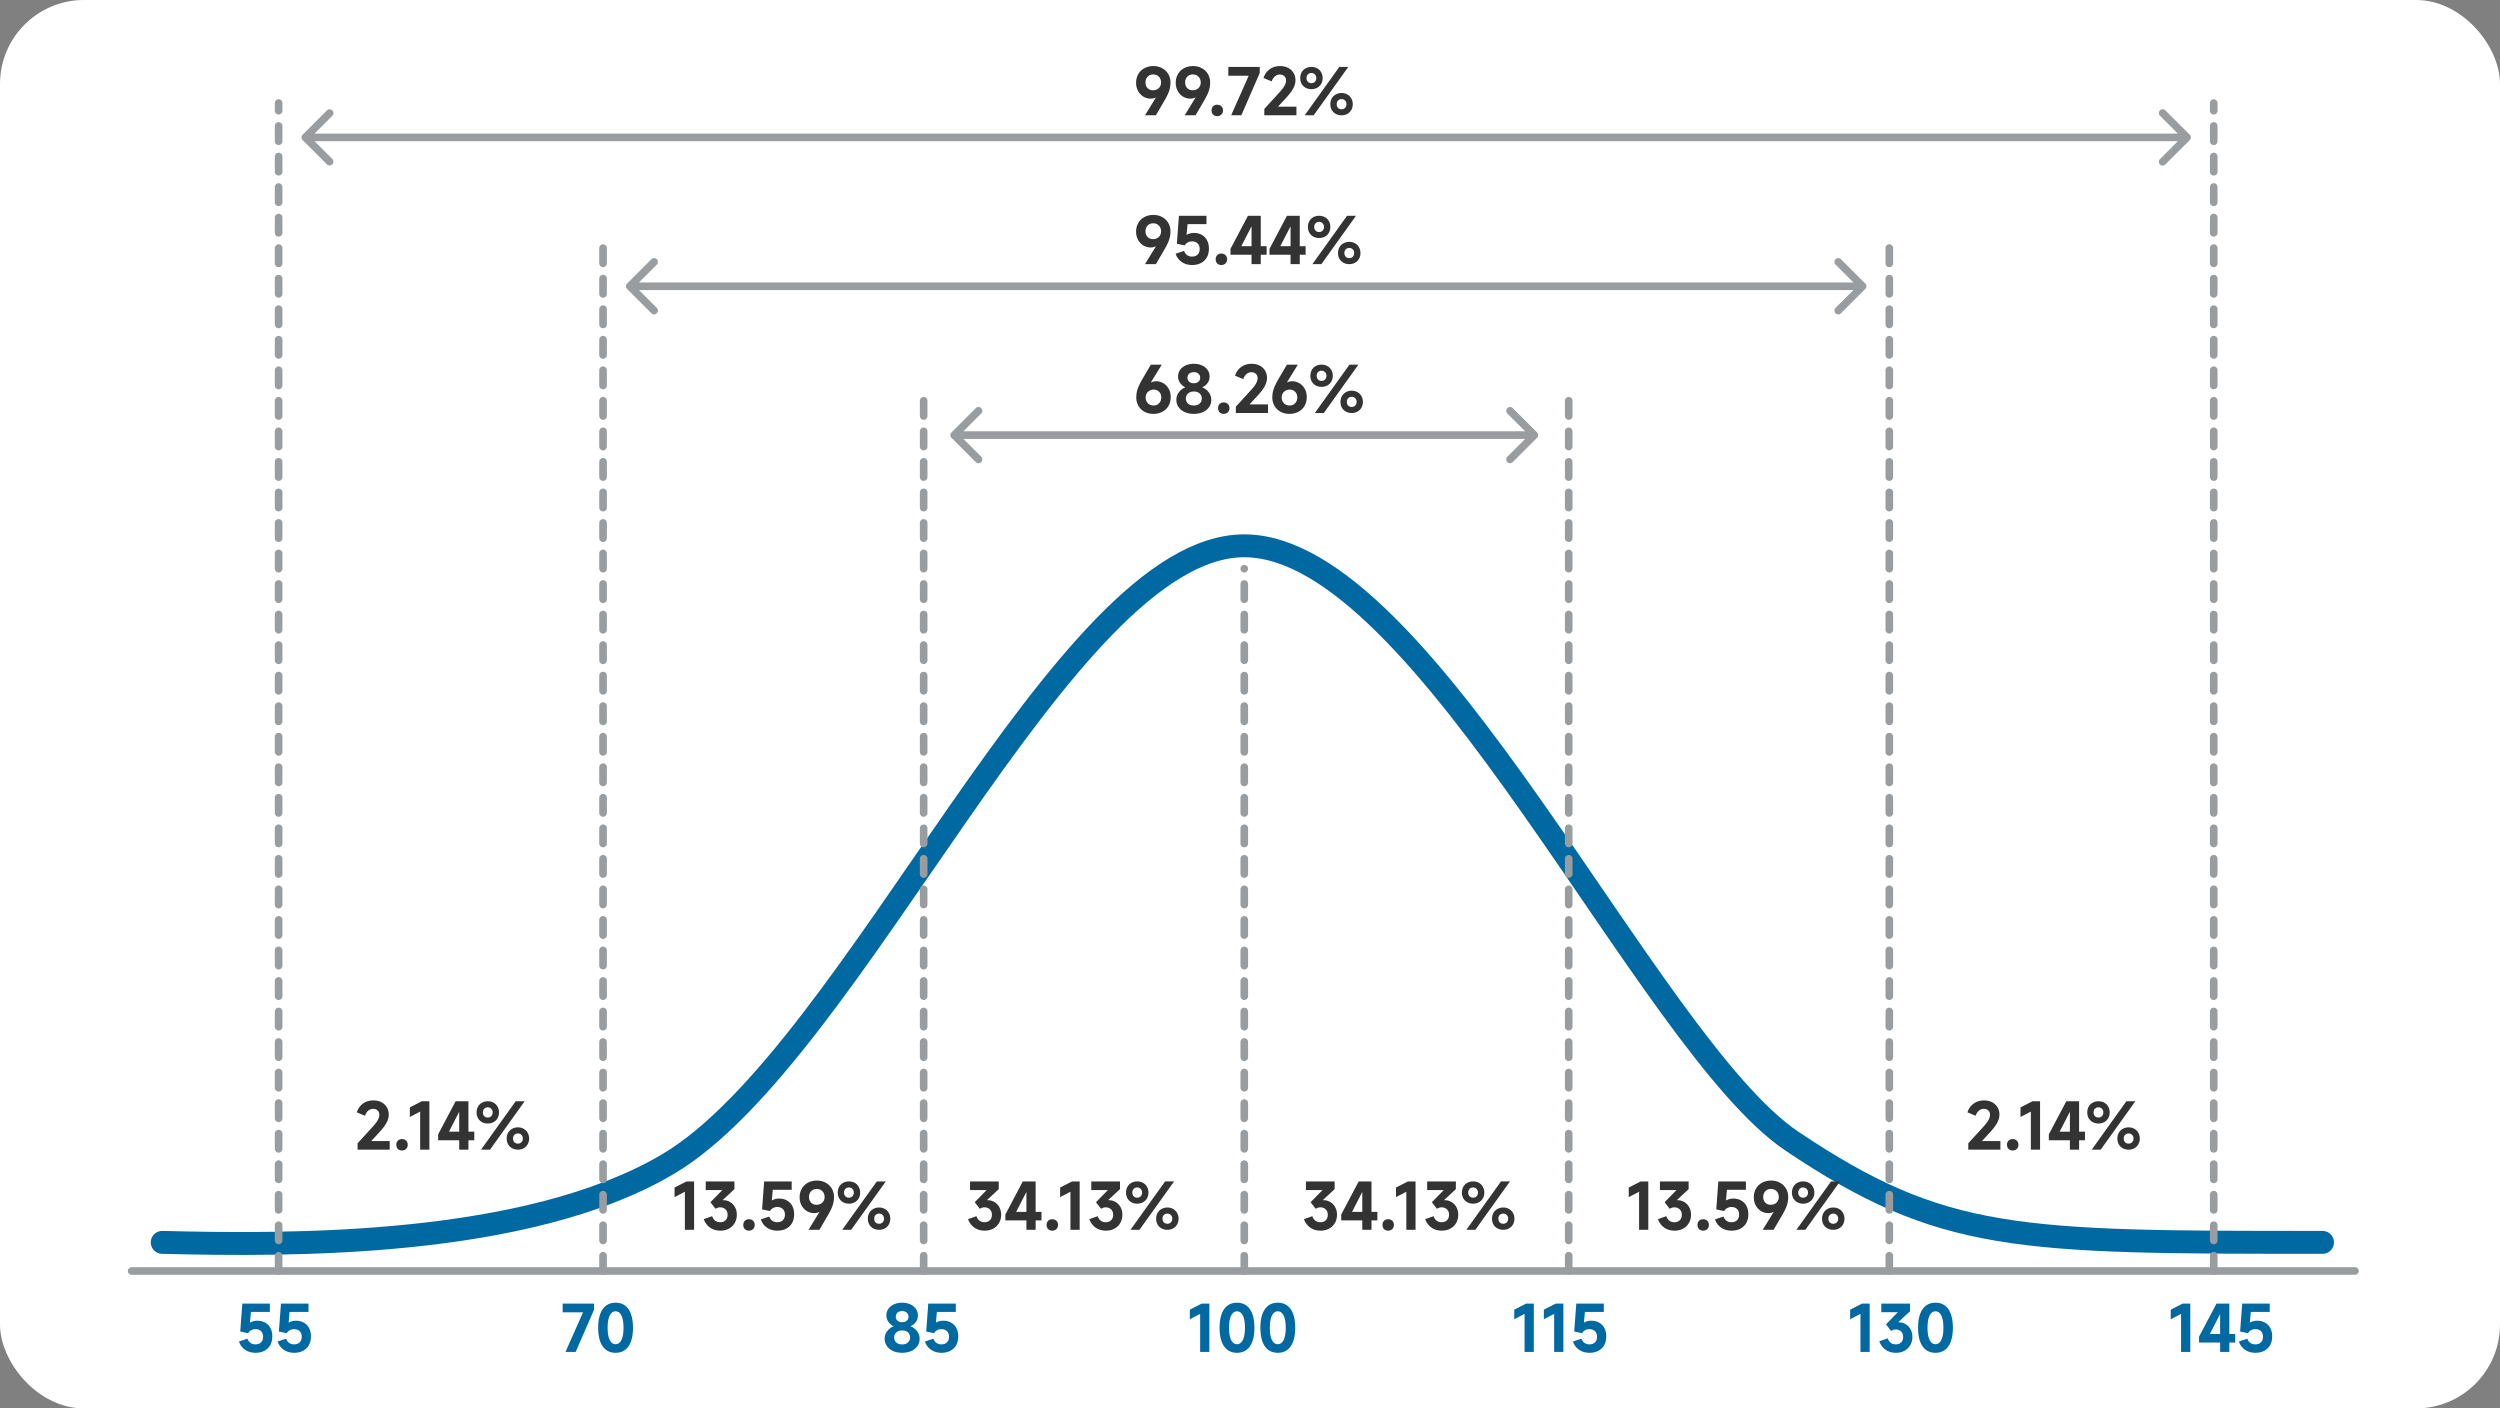
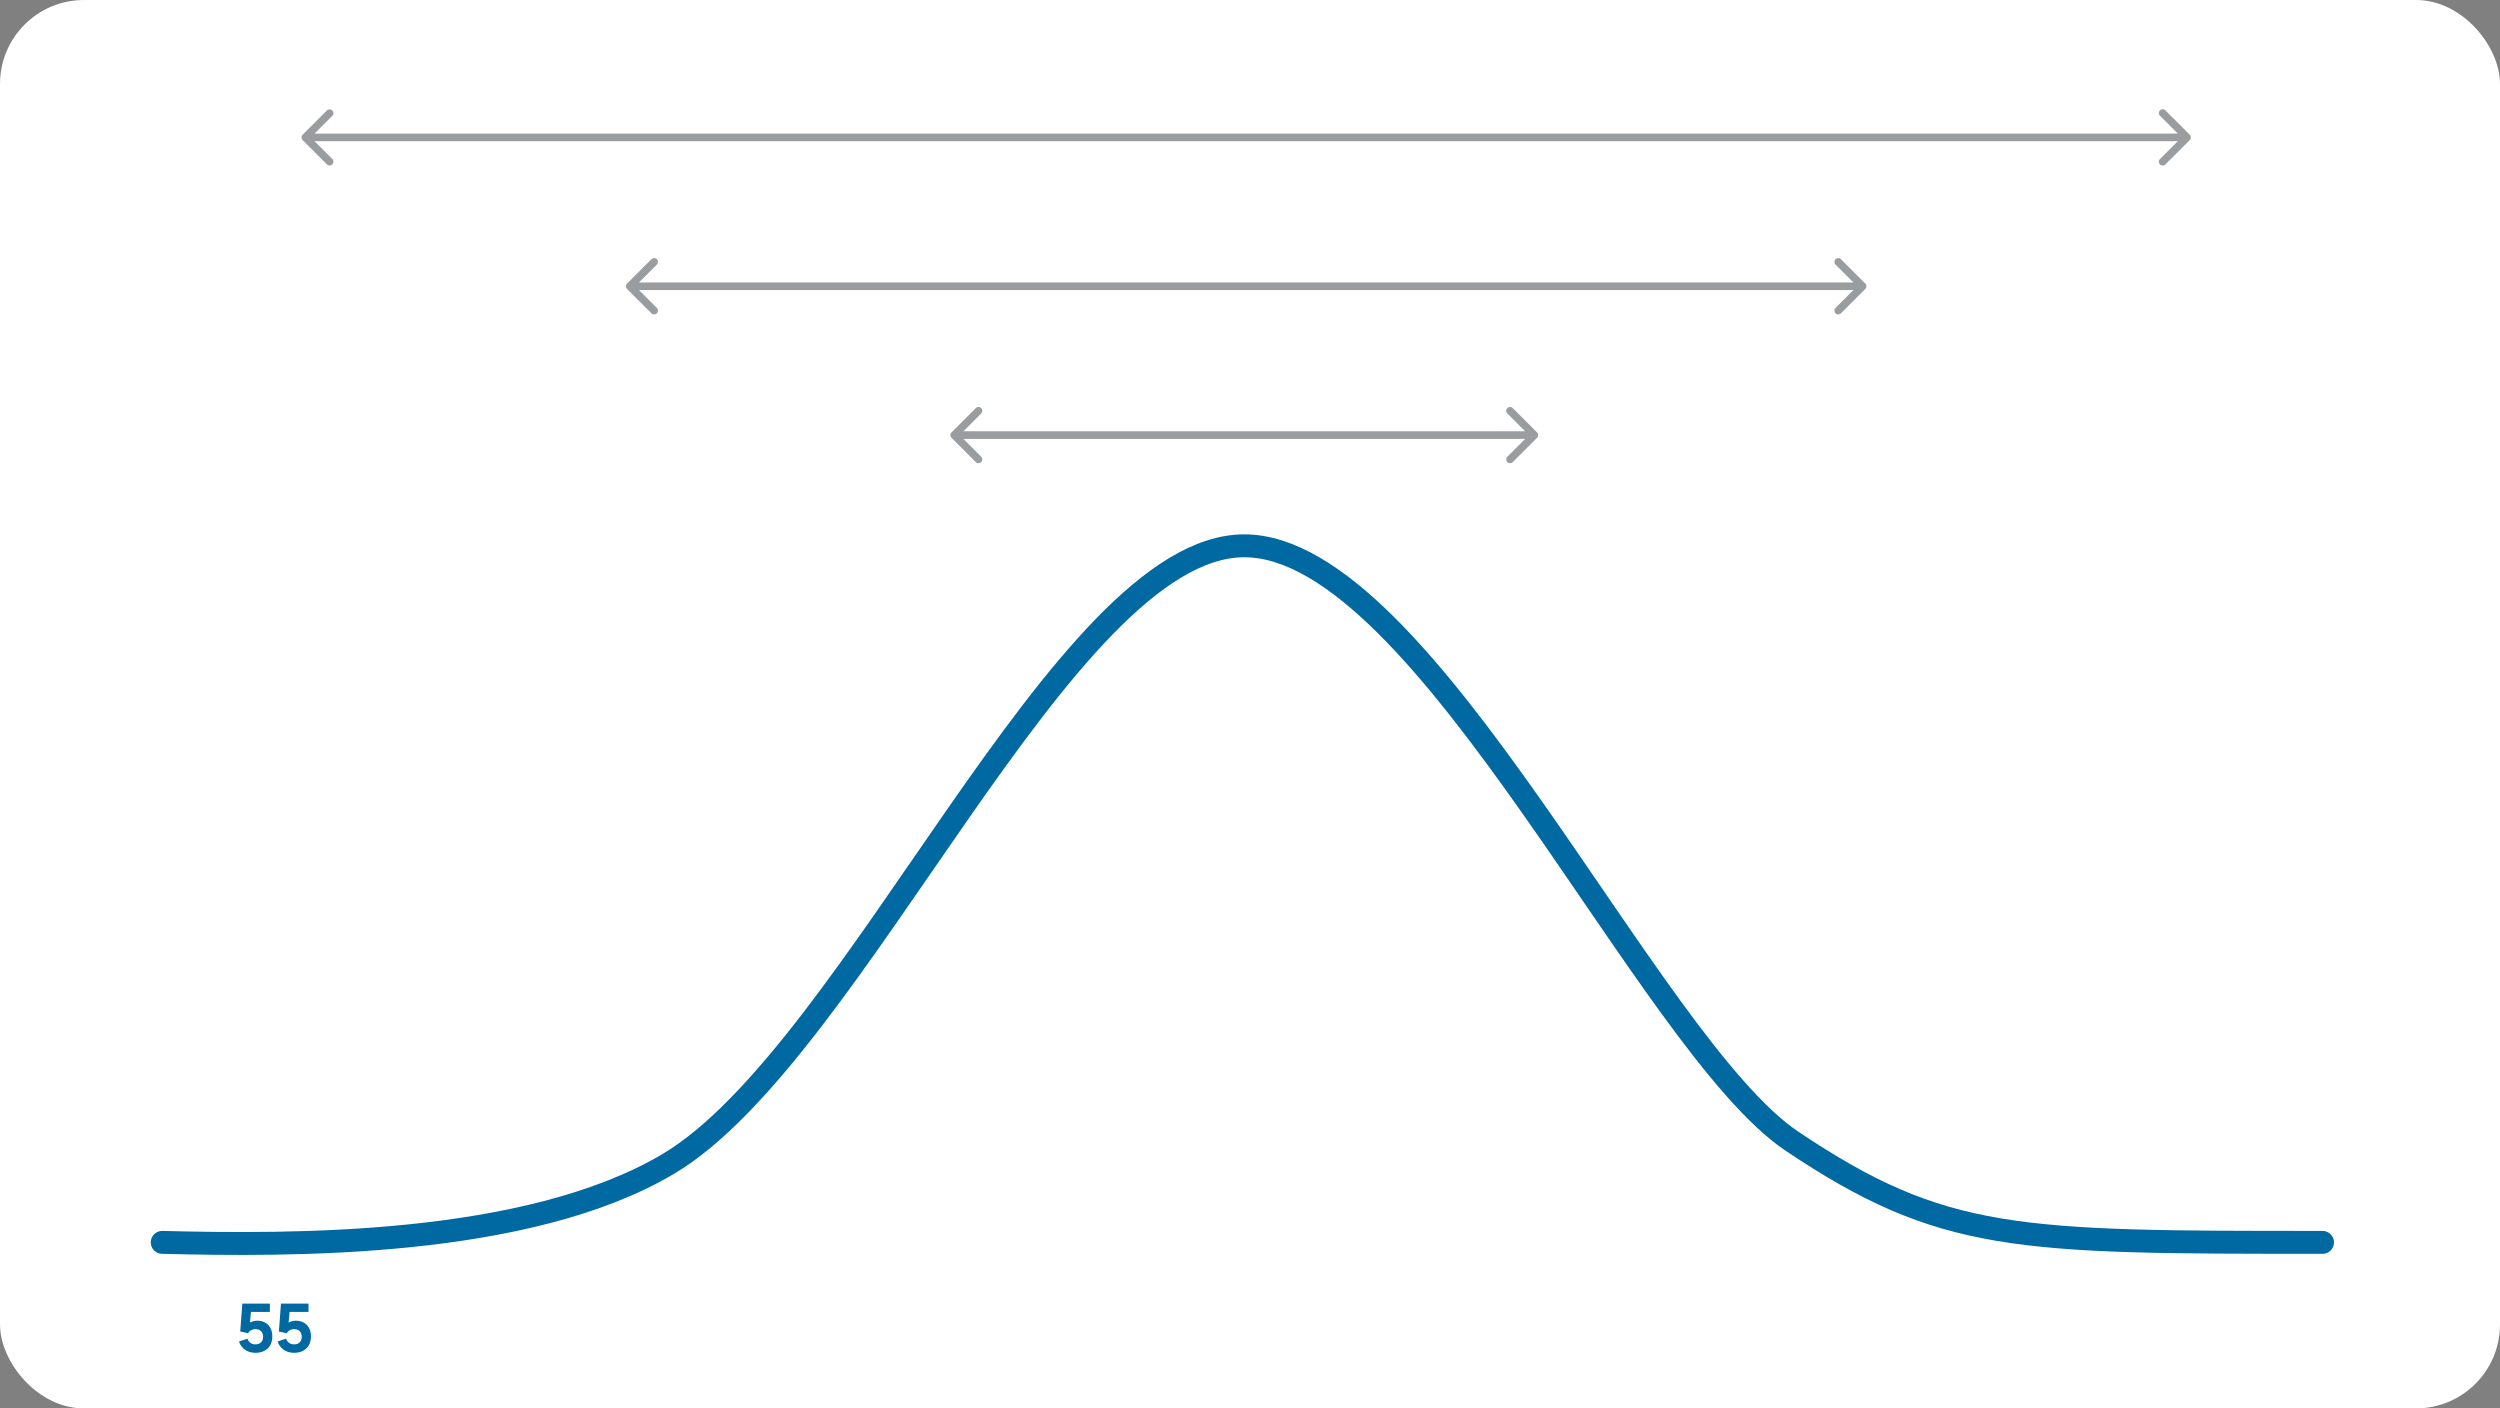
<svg xmlns="http://www.w3.org/2000/svg" width="655" height="369" fill="none">
  <rect width="100%" height="100%" fill="#808080" stroke="none" />
  <rect width="655" height="369" rx="22" fill="#fff" />
  <path d="M42.5 325.5c33.167.833 95.5 1.398 132.5-20.5 49-29 103.5-162 151-162s105.768 130.686 143.5 156c39.5 26.5 59 26.5 139 26.5" stroke="#0069A2" stroke-width="6" stroke-linecap="round" />
-   <path d="M34.5 333H617" stroke="#999D9F" stroke-width="2" stroke-linecap="round" />
  <path d="M249.293 113.293a.999.999 0 0 0 0 1.414l6.364 6.364a.999.999 0 1 0 1.414-1.414L251.414 114l5.657-5.657a.999.999 0 1 0-1.414-1.414l-6.364 6.364zm153.414 1.414a.999.999 0 0 0 0-1.414l-6.364-6.364a.999.999 0 1 0-1.414 1.414l5.657 5.657-5.657 5.657a.999.999 0 1 0 1.414 1.414l6.364-6.364zM250 115h152v-2H250v2zM164.293 74.293a1 1 0 0 0 0 1.414l6.364 6.364a1 1 0 1 0 1.414-1.414L166.414 75l5.657-5.657a1 1 0 1 0-1.414-1.414l-6.364 6.364zm324.414 1.414a1 1 0 0 0 0-1.414l-6.364-6.364a1 1 0 1 0-1.414 1.414L486.586 75l-5.657 5.657a1 1 0 1 0 1.414 1.414l6.364-6.364zM165 76h323v-2H165v2zM79.293 35.293a1 1 0 0 0 0 1.414l6.364 6.364a1 1 0 0 0 1.414-1.414L81.414 36l5.657-5.657a1 1 0 0 0-1.414-1.414l-6.364 6.364zm494.414 1.414a1 1 0 0 0 0-1.414l-6.364-6.364a1 1 0 1 0-1.414 1.414L571.586 36l-5.657 5.657a1 1 0 1 0 1.414 1.414l6.364-6.364zM80 37h493v-2H80v2z" fill="#999D9F" />
-   <path d="M73 333V27M580 333V27M158 333V65M495 333V65M242 333V102M411 333V102M326 333V149" stroke="#999D9F" stroke-width="2" stroke-linecap="round" stroke-dasharray="4 4" />
  <path d="M67.424 346.032c.79 0 1.477.171 2.064.512a3.33 3.33 0 0 1 1.376 1.44c.32.619.48 1.339.48 2.16 0 .875-.181 1.637-.544 2.288a3.73 3.73 0 0 1-1.552 1.488c-.661.341-1.435.512-2.32.512-1.045 0-1.957-.272-2.736-.816a4.049 4.049 0 0 1-1.568-2.144l2.208-.736c.17.469.437.837.8 1.104.363.256.79.384 1.28.384.619 0 1.11-.176 1.472-.528.363-.363.544-.853.544-1.472s-.181-1.104-.544-1.456c-.352-.352-.843-.528-1.472-.528-.395 0-.763.091-1.104.272a2.09 2.09 0 0 0-.8.784l-2.064-.432.544-7.328h7.216v2.192h-4.96l-.256 2.8a3.815 3.815 0 0 1 1.936-.496zm10.125 0c.79 0 1.477.171 2.064.512a3.33 3.33 0 0 1 1.376 1.44c.32.619.48 1.339.48 2.16 0 .875-.181 1.637-.544 2.288a3.73 3.73 0 0 1-1.552 1.488c-.661.341-1.435.512-2.32.512-1.045 0-1.957-.272-2.736-.816a4.049 4.049 0 0 1-1.568-2.144l2.208-.736c.17.469.437.837.8 1.104.363.256.79.384 1.28.384.619 0 1.11-.176 1.472-.528.363-.363.544-.853.544-1.472s-.181-1.104-.544-1.456c-.352-.352-.843-.528-1.472-.528-.395 0-.763.091-1.104.272a2.09 2.09 0 0 0-.8.784l-2.064-.432.544-7.328h7.216v2.192h-4.96l-.256 2.8a3.815 3.815 0 0 1 1.936-.496z" fill="#0069A2" />
-   <path d="M97.272 298.952h4.832v2.256h-8.416v-1.664l3.856-4.224c.704-.768 1.184-1.392 1.44-1.872.267-.48.4-.944.4-1.392 0-.448-.15-.816-.448-1.104-.299-.288-.693-.432-1.184-.432-.47 0-.896.16-1.28.48-.373.32-.656.763-.848 1.328l-2.144-.896c.31-.971.848-1.733 1.616-2.288.768-.555 1.68-.832 2.736-.832.779 0 1.472.155 2.08.464a3.454 3.454 0 0 1 1.424 1.312c.341.555.512 1.195.512 1.92 0 .704-.187 1.408-.56 2.112-.363.704-.96 1.509-1.792 2.416l-2.224 2.416zm8.052 2.48c-.448 0-.811-.139-1.088-.416-.267-.277-.4-.64-.4-1.088 0-.437.133-.795.4-1.072.277-.277.64-.416 1.088-.416.448 0 .81.139 1.088.416.277.277.416.635.416 1.072 0 .437-.139.795-.416 1.072-.278.288-.64.432-1.088.432zm7.173-.224h-2.416v-9.968l-2.704 1.408v-2.512l3.12-1.6h2v12.672zm10.23-4.704h1.536v2.24h-1.536v2.464h-2.416v-2.464h-5.52v-1.536l4.576-8.672h3.36v7.968zm-2.416-5.216-2.688 5.216h2.688v-5.216zm7.482 3.072a3.117 3.117 0 0 1-1.52-.368 2.741 2.741 0 0 1-1.04-1.024 3.082 3.082 0 0 1-.368-1.504c0-.565.123-1.072.368-1.52a2.706 2.706 0 0 1 1.04-1.04 3.117 3.117 0 0 1 1.52-.368c.566 0 1.072.123 1.52.368.448.245.795.592 1.04 1.04.256.448.384.955.384 1.52 0 .555-.128 1.056-.384 1.504a2.595 2.595 0 0 1-1.04 1.024 3.114 3.114 0 0 1-1.52.368zm.592 6.848h-2.352l9.072-12.672h2.352l-9.072 12.672zm-.592-8.416c.374 0 .678-.123.912-.368.246-.256.368-.576.368-.96 0-.395-.122-.715-.368-.96-.234-.256-.538-.384-.912-.384-.373 0-.682.128-.928.384-.234.245-.352.565-.352.96 0 .384.118.704.352.96.246.245.555.368.928.368zm7.904 8.416a3.117 3.117 0 0 1-1.52-.368 2.707 2.707 0 0 1-1.056-1.024 3.117 3.117 0 0 1-.368-1.52c0-.565.123-1.067.368-1.504a2.674 2.674 0 0 1 1.056-1.04 3.01 3.01 0 0 1 1.52-.384c.566 0 1.067.128 1.504.384.448.245.795.592 1.04 1.04.256.437.384.939.384 1.504a3.01 3.01 0 0 1-.384 1.52 2.595 2.595 0 0 1-1.04 1.024c-.437.245-.938.368-1.504.368zm0-1.584c.374 0 .678-.123.912-.368.246-.245.368-.565.368-.96s-.122-.715-.368-.96c-.234-.245-.538-.368-.912-.368a1.26 1.26 0 0 0-.928.368c-.234.245-.352.565-.352.96s.118.715.352.96c.246.245.555.368.928.368zM519.272 298.952h4.832v2.256h-8.416v-1.664l3.856-4.224c.704-.768 1.184-1.392 1.44-1.872.267-.48.4-.944.4-1.392 0-.448-.149-.816-.448-1.104-.299-.288-.693-.432-1.184-.432-.469 0-.896.16-1.28.48-.373.32-.656.763-.848 1.328l-2.144-.896c.309-.971.848-1.733 1.616-2.288.768-.555 1.68-.832 2.736-.832.779 0 1.472.155 2.08.464a3.454 3.454 0 0 1 1.424 1.312c.341.555.512 1.195.512 1.92 0 .704-.187 1.408-.56 2.112-.363.704-.96 1.509-1.792 2.416l-2.224 2.416zm8.052 2.48c-.448 0-.811-.139-1.088-.416-.267-.277-.4-.64-.4-1.088 0-.437.133-.795.4-1.072.277-.277.64-.416 1.088-.416.448 0 .81.139 1.088.416.277.277.416.635.416 1.072 0 .437-.139.795-.416 1.072-.278.288-.64.432-1.088.432zm7.173-.224h-2.416v-9.968l-2.704 1.408v-2.512l3.12-1.6h2v12.672zm10.23-4.704h1.536v2.24h-1.536v2.464h-2.416v-2.464h-5.52v-1.536l4.576-8.672h3.36v7.968zm-2.416-5.216-2.688 5.216h2.688v-5.216zm7.482 3.072a3.117 3.117 0 0 1-1.52-.368 2.741 2.741 0 0 1-1.04-1.024 3.082 3.082 0 0 1-.368-1.504c0-.565.123-1.072.368-1.52a2.706 2.706 0 0 1 1.04-1.04 3.117 3.117 0 0 1 1.52-.368c.566 0 1.072.123 1.52.368.448.245.795.592 1.04 1.04.256.448.384.955.384 1.52 0 .555-.128 1.056-.384 1.504a2.595 2.595 0 0 1-1.04 1.024 3.114 3.114 0 0 1-1.52.368zm.592 6.848h-2.352l9.072-12.672h2.352l-9.072 12.672zm-.592-8.416c.374 0 .678-.123.912-.368.246-.256.368-.576.368-.96 0-.395-.122-.715-.368-.96-.234-.256-.538-.384-.912-.384-.373 0-.682.128-.928.384-.234.245-.352.565-.352.96 0 .384.118.704.352.96.246.245.555.368.928.368zm7.904 8.416a3.117 3.117 0 0 1-1.52-.368 2.707 2.707 0 0 1-1.056-1.024 3.117 3.117 0 0 1-.368-1.52c0-.565.123-1.067.368-1.504a2.674 2.674 0 0 1 1.056-1.04 3.01 3.01 0 0 1 1.52-.384c.566 0 1.067.128 1.504.384.448.245.795.592 1.04 1.04.256.437.384.939.384 1.504a3.01 3.01 0 0 1-.384 1.52 2.595 2.595 0 0 1-1.04 1.024c-.437.245-.938.368-1.504.368zm0-1.584c.374 0 .678-.123.912-.368.246-.245.368-.565.368-.96s-.122-.715-.368-.96c-.234-.245-.538-.368-.912-.368a1.26 1.26 0 0 0-.928.368c-.234.245-.352.565-.352.96s.118.715.352.96c.246.245.555.368.928.368zM302.184 108.432c-.864 0-1.637-.181-2.32-.544a4.131 4.131 0 0 1-1.584-1.536c-.384-.661-.576-1.403-.576-2.224 0-.768.117-1.499.352-2.192.235-.704.651-1.573 1.248-2.608l2.224-3.792h2.864l-2.832 4.608.048.048a2.824 2.824 0 0 1 1.28-.304 3.61 3.61 0 0 1 1.92.528 3.66 3.66 0 0 1 1.392 1.456c.352.629.528 1.349.528 2.16 0 .864-.192 1.632-.576 2.304a4.047 4.047 0 0 1-1.616 1.552c-.693.363-1.477.544-2.352.544zm.048-2.192c.587 0 1.067-.197 1.44-.592.384-.395.576-.901.576-1.52 0-.597-.187-1.088-.56-1.472-.363-.384-.827-.576-1.392-.576-.608 0-1.115.192-1.52.576-.405.384-.608.875-.608 1.472 0 .619.192 1.125.576 1.52.395.395.891.592 1.488.592zm10.55 2.192c-.896 0-1.691-.155-2.384-.464-.693-.32-1.232-.757-1.616-1.312a3.213 3.213 0 0 1-.576-1.872c0-.768.224-1.445.672-2.032.459-.587 1.008-1.008 1.648-1.264v-.048c-.501-.213-.939-.571-1.312-1.072a2.863 2.863 0 0 1-.56-1.728c0-.64.171-1.21.512-1.712.352-.501.843-.896 1.472-1.184.629-.288 1.344-.432 2.144-.432s1.515.144 2.144.432c.629.288 1.115.683 1.456 1.184.352.501.528 1.072.528 1.712 0 .672-.187 1.259-.56 1.76-.373.491-.821.837-1.344 1.04v.048a3.782 3.782 0 0 1 1.664 1.264c.459.587.688 1.264.688 2.032 0 .704-.192 1.333-.576 1.888-.384.544-.923.976-1.616 1.296-.693.309-1.488.464-2.384.464zm0-8.016c.501 0 .901-.133 1.2-.4a1.31 1.31 0 0 0 .464-1.04c0-.448-.155-.805-.464-1.072-.299-.267-.699-.4-1.2-.4s-.907.133-1.216.4c-.299.267-.448.624-.448 1.072 0 .427.149.773.448 1.04.309.267.715.4 1.216.4zm0 5.824c.629 0 1.131-.165 1.504-.496.384-.341.576-.789.576-1.344s-.192-.997-.576-1.328c-.373-.331-.875-.496-1.504-.496-.619 0-1.12.171-1.504.512-.384.331-.576.768-.576 1.312 0 .555.187 1.003.56 1.344.384.331.891.496 1.52.496zm7.839 2.192c-.448 0-.811-.139-1.088-.416-.267-.277-.4-.64-.4-1.088 0-.437.133-.795.4-1.072.277-.277.64-.416 1.088-.416.448 0 .81.139 1.088.416.277.277.416.635.416 1.072 0 .437-.139.795-.416 1.072-.278.288-.64.432-1.088.432zm6.76-2.48h4.832v2.256h-8.416v-1.664l3.856-4.224c.704-.768 1.184-1.392 1.44-1.872.267-.48.4-.944.4-1.392 0-.448-.149-.816-.448-1.104-.298-.288-.693-.432-1.184-.432-.469 0-.896.16-1.28.48-.373.32-.656.763-.848 1.328l-2.144-.896c.31-.97.848-1.733 1.616-2.288.768-.555 1.68-.832 2.736-.832.779 0 1.472.155 2.08.464.608.31 1.083.747 1.424 1.312.342.555.512 1.195.512 1.92 0 .704-.186 1.408-.56 2.112-.362.704-.96 1.509-1.792 2.416l-2.224 2.416zm10.444 2.48c-.864 0-1.638-.181-2.32-.544a4.131 4.131 0 0 1-1.584-1.536c-.384-.661-.576-1.403-.576-2.224 0-.768.117-1.499.352-2.192.234-.704.65-1.573 1.248-2.608l2.224-3.792h2.864l-2.832 4.608.048.048a2.824 2.824 0 0 1 1.28-.304 3.61 3.61 0 0 1 1.92.528c.586.341 1.05.827 1.392 1.456.352.629.528 1.349.528 2.16 0 .864-.192 1.632-.576 2.304a4.047 4.047 0 0 1-1.616 1.552c-.694.363-1.478.544-2.352.544zm.048-2.192c.586 0 1.066-.197 1.44-.592.384-.395.576-.901.576-1.52 0-.597-.187-1.088-.56-1.472-.363-.384-.827-.576-1.392-.576-.608 0-1.115.192-1.52.576-.406.384-.608.875-.608 1.472 0 .619.192 1.125.576 1.52.394.395.89.592 1.488.592zm8.374-4.88a3.114 3.114 0 0 1-1.52-.368 2.734 2.734 0 0 1-1.04-1.024 3.072 3.072 0 0 1-.368-1.504c0-.565.122-1.072.368-1.52a2.702 2.702 0 0 1 1.04-1.04 3.11 3.11 0 0 1 1.52-.368c.565 0 1.072.123 1.519.368a2.57 2.57 0 0 1 1.041 1.04c.256.448.384.955.384 1.52 0 .555-.128 1.056-.384 1.504a2.598 2.598 0 0 1-1.041 1.024 3.11 3.11 0 0 1-1.519.368zm.592 6.848h-2.352l9.072-12.672h2.352l-9.072 12.672zm-.592-8.416c.373 0 .677-.123.912-.368.245-.256.368-.576.368-.96 0-.395-.123-.715-.368-.96-.235-.256-.539-.384-.912-.384a1.23 1.23 0 0 0-.928.384c-.235.245-.352.565-.352.96 0 .384.117.704.352.96.245.245.554.368.928.368zm7.904 8.416a3.114 3.114 0 0 1-1.52-.368 2.707 2.707 0 0 1-1.056-1.024 3.106 3.106 0 0 1-.368-1.52c0-.565.122-1.067.368-1.504a2.674 2.674 0 0 1 1.056-1.04 3.007 3.007 0 0 1 1.52-.384c.565 0 1.066.128 1.504.384.448.245.794.592 1.04 1.04.256.437.384.939.384 1.504a3.01 3.01 0 0 1-.384 1.52 2.601 2.601 0 0 1-1.04 1.024c-.438.245-.939.368-1.504.368zm0-1.584c.373 0 .677-.123.912-.368.245-.245.368-.565.368-.96s-.123-.715-.368-.96c-.235-.245-.539-.368-.912-.368-.374 0-.683.123-.928.368-.235.245-.352.565-.352.96s.117.715.352.96c.245.245.554.368.928.368zM299.992 69.208l2.832-4.624-.048-.048c-.373.203-.805.304-1.296.304a3.665 3.665 0 0 1-1.92-.528 3.893 3.893 0 0 1-1.392-1.488c-.341-.63-.512-1.339-.512-2.128 0-.853.192-1.61.576-2.272a3.93 3.93 0 0 1 1.6-1.552c.693-.373 1.477-.56 2.352-.56.864 0 1.632.187 2.304.56a3.96 3.96 0 0 1 1.6 1.536c.384.65.576 1.387.576 2.208 0 .768-.117 1.504-.352 2.208-.235.704-.651 1.563-1.248 2.576l-2.224 3.808h-2.848zm2.08-6.56c.619 0 1.125-.187 1.52-.56.405-.384.608-.875.608-1.472 0-.619-.197-1.125-.592-1.52-.384-.395-.875-.592-1.472-.592-.587 0-1.072.197-1.456.592-.373.395-.56.901-.56 1.52 0 .597.181 1.088.544 1.472.373.373.843.56 1.408.56zm10.743-1.616c.789 0 1.477.17 2.064.512.597.33 1.056.81 1.376 1.44.32.619.48 1.339.48 2.16 0 .875-.182 1.637-.544 2.288a3.733 3.733 0 0 1-1.552 1.488c-.662.341-1.435.512-2.32.512-1.046 0-1.958-.272-2.736-.816a4.046 4.046 0 0 1-1.568-2.144l2.208-.736c.17.47.437.837.8 1.104.362.256.789.384 1.28.384.618 0 1.109-.176 1.472-.528.362-.363.544-.853.544-1.472s-.182-1.104-.544-1.456c-.352-.352-.843-.528-1.472-.528-.395 0-.763.09-1.104.272a2.082 2.082 0 0 0-.8.784l-2.064-.432.544-7.328h7.216v2.192h-4.96l-.256 2.8a3.817 3.817 0 0 1 1.936-.496zm7.181 8.4c-.448 0-.811-.139-1.088-.416-.267-.277-.4-.64-.4-1.088 0-.437.133-.795.4-1.072.277-.277.64-.416 1.088-.416.448 0 .81.139 1.088.416.277.277.416.635.416 1.072 0 .437-.139.795-.416 1.072-.278.288-.64.432-1.088.432zm10.324-4.928h1.536v2.24h-1.536v2.464h-2.416v-2.464h-5.52v-1.536l4.576-8.672h3.36v7.968zm-2.416-5.216-2.688 5.216h2.688v-5.216zm12.635 5.216h1.536v2.24h-1.536v2.464h-2.416v-2.464h-5.52v-1.536l4.576-8.672h3.36v7.968zm-2.416-5.216-2.688 5.216h2.688v-5.216zm7.483 3.072a3.113 3.113 0 0 1-1.52-.368 2.741 2.741 0 0 1-1.04-1.024 3.083 3.083 0 0 1-.368-1.504c0-.565.123-1.072.368-1.52a2.708 2.708 0 0 1 1.04-1.04 3.113 3.113 0 0 1 1.52-.368c.565 0 1.072.123 1.52.368.448.245.795.592 1.04 1.04.256.448.384.955.384 1.52 0 .555-.128 1.056-.384 1.504a2.595 2.595 0 0 1-1.04 1.024 3.113 3.113 0 0 1-1.52.368zm.592 6.848h-2.352l9.072-12.672h2.352l-9.072 12.672zm-.592-8.416c.373 0 .677-.123.912-.368.245-.256.368-.576.368-.96 0-.395-.123-.715-.368-.96-.235-.256-.539-.384-.912-.384s-.683.128-.928.384c-.235.245-.352.565-.352.96 0 .384.117.704.352.96.245.245.555.368.928.368zm7.904 8.416a3.113 3.113 0 0 1-1.52-.368 2.707 2.707 0 0 1-1.056-1.024 3.116 3.116 0 0 1-.368-1.52c0-.565.123-1.067.368-1.504a2.675 2.675 0 0 1 1.056-1.04 3.01 3.01 0 0 1 1.52-.384c.565 0 1.067.128 1.504.384.448.245.795.592 1.04 1.04.256.437.384.939.384 1.504 0 .565-.128 1.072-.384 1.52a2.595 2.595 0 0 1-1.04 1.024c-.437.245-.939.368-1.504.368zm0-1.584c.373 0 .677-.123.912-.368.245-.245.368-.565.368-.96s-.123-.715-.368-.96c-.235-.245-.539-.368-.912-.368s-.683.123-.928.368c-.235.245-.352.565-.352.96s.117.715.352.96c.245.245.555.368.928.368zM299.992 30.208l2.832-4.624-.048-.048c-.373.203-.805.304-1.296.304a3.665 3.665 0 0 1-1.92-.528 3.893 3.893 0 0 1-1.392-1.488c-.341-.63-.512-1.339-.512-2.128 0-.853.192-1.61.576-2.272a3.93 3.93 0 0 1 1.6-1.552c.693-.373 1.477-.56 2.352-.56.864 0 1.632.187 2.304.56a3.96 3.96 0 0 1 1.6 1.536c.384.65.576 1.387.576 2.208 0 .768-.117 1.504-.352 2.208-.235.704-.651 1.563-1.248 2.576l-2.224 3.808h-2.848zm2.08-6.56c.619 0 1.125-.187 1.52-.56.405-.384.608-.875.608-1.472 0-.619-.197-1.125-.592-1.52-.384-.395-.875-.592-1.472-.592-.587 0-1.072.197-1.456.592-.373.395-.56.901-.56 1.52 0 .597.181 1.088.544 1.472.373.373.843.56 1.408.56zm8.311 6.56 2.832-4.624-.048-.048c-.374.203-.806.304-1.296.304a3.66 3.66 0 0 1-1.92-.528 3.893 3.893 0 0 1-1.392-1.488c-.342-.63-.512-1.339-.512-2.128 0-.853.192-1.61.576-2.272a3.93 3.93 0 0 1 1.6-1.552c.693-.373 1.477-.56 2.352-.56.864 0 1.632.187 2.304.56a3.967 3.967 0 0 1 1.6 1.536c.384.65.576 1.387.576 2.208 0 .768-.118 1.504-.352 2.208-.235.704-.651 1.563-1.248 2.576l-2.224 3.808h-2.848zm2.08-6.56c.618 0 1.125-.187 1.52-.56.405-.384.608-.875.608-1.472 0-.619-.198-1.125-.592-1.52-.384-.395-.875-.592-1.472-.592-.587 0-1.072.197-1.456.592-.374.395-.56.901-.56 1.52 0 .597.181 1.088.544 1.472.373.373.842.56 1.408.56zm6.455 6.784c-.448 0-.811-.139-1.088-.416-.267-.277-.4-.64-.4-1.088 0-.437.133-.795.4-1.072.277-.277.64-.416 1.088-.416.448 0 .81.139 1.088.416.277.277.416.635.416 1.072 0 .437-.139.795-.416 1.072-.278.288-.64.432-1.088.432zm6.312-.224h-2.672l4.608-10.368h-5.344v-2.304h8.24v1.568l-4.832 11.104zm9.605-2.256h4.832v2.256h-8.416v-1.664l3.856-4.224c.704-.768 1.184-1.392 1.44-1.872.266-.48.4-.944.4-1.392 0-.448-.15-.816-.448-1.104-.299-.288-.694-.432-1.184-.432-.47 0-.896.16-1.28.48-.374.32-.656.763-.848 1.328l-2.144-.896c.309-.97.848-1.733 1.616-2.288.768-.555 1.68-.832 2.736-.832.778 0 1.472.155 2.08.464a3.46 3.46 0 0 1 1.424 1.312c.341.555.512 1.195.512 1.92 0 .704-.187 1.408-.56 2.112-.363.704-.96 1.51-1.792 2.416l-2.224 2.416zm8.755-4.592a3.113 3.113 0 0 1-1.52-.368 2.741 2.741 0 0 1-1.04-1.024 3.083 3.083 0 0 1-.368-1.504c0-.565.123-1.072.368-1.52a2.708 2.708 0 0 1 1.04-1.04 3.113 3.113 0 0 1 1.52-.368 3.11 3.11 0 0 1 1.52.368c.448.245.795.592 1.04 1.04.256.448.384.955.384 1.52 0 .555-.128 1.056-.384 1.504a2.595 2.595 0 0 1-1.04 1.024 3.11 3.11 0 0 1-1.52.368zm.592 6.848h-2.352l9.072-12.672h2.352l-9.072 12.672zm-.592-8.416c.374 0 .678-.123.912-.368.246-.256.368-.576.368-.96 0-.395-.122-.715-.368-.96-.234-.256-.538-.384-.912-.384-.373 0-.682.128-.928.384-.234.245-.352.565-.352.96 0 .384.118.704.352.96.246.245.555.368.928.368zm7.904 8.416a3.113 3.113 0 0 1-1.52-.368 2.707 2.707 0 0 1-1.056-1.024 3.116 3.116 0 0 1-.368-1.52c0-.565.123-1.067.368-1.504a2.675 2.675 0 0 1 1.056-1.04 3.01 3.01 0 0 1 1.52-.384c.566 0 1.067.128 1.504.384.448.245.795.592 1.04 1.04.256.437.384.939.384 1.504 0 .565-.128 1.072-.384 1.52a2.595 2.595 0 0 1-1.04 1.024c-.437.245-.938.368-1.504.368zm0-1.584c.374 0 .678-.123.912-.368.246-.245.368-.565.368-.96s-.122-.715-.368-.96c-.234-.245-.538-.368-.912-.368a1.26 1.26 0 0 0-.928.368c-.234.245-.352.565-.352.96s.118.715.352.96c.246.245.555.368.928.368zM181.856 322.208h-2.416v-9.968l-2.704 1.408v-2.512l3.12-1.6h2v12.672zm7.542-7.744a3.244 3.244 0 0 1 1.776.416 3.367 3.367 0 0 1 1.36 1.344c.341.587.512 1.269.512 2.048 0 .811-.187 1.531-.56 2.16a3.812 3.812 0 0 1-1.52 1.472c-.651.352-1.397.528-2.24.528-1.045 0-1.947-.267-2.704-.8-.747-.544-1.296-1.28-1.648-2.208l2.208-.784c.373 1.056 1.083 1.584 2.128 1.584.576 0 1.04-.176 1.392-.528.352-.352.528-.827.528-1.424 0-.587-.176-1.051-.528-1.392-.341-.352-.805-.539-1.392-.56-.224 0-.432.032-.624.096-.192.053-.4.149-.624.288l-1.328-1.728 3.12-3.184h-4.352v-2.256h7.52v2.016l-3.056 2.848.032.064zm6.832 7.968c-.448 0-.811-.139-1.088-.416-.267-.277-.4-.64-.4-1.088 0-.437.133-.795.4-1.072.277-.277.64-.416 1.088-.416.448 0 .811.139 1.088.416.277.277.416.635.416 1.072 0 .437-.139.795-.416 1.072-.277.288-.64.432-1.088.432zm7.913-8.4c.789 0 1.477.171 2.064.512a3.332 3.332 0 0 1 1.376 1.44c.32.619.48 1.339.48 2.16 0 .875-.182 1.637-.544 2.288a3.733 3.733 0 0 1-1.552 1.488c-.662.341-1.435.512-2.32.512-1.046 0-1.958-.272-2.736-.816a4.047 4.047 0 0 1-1.568-2.144l2.208-.736c.17.469.437.837.8 1.104.362.256.789.384 1.28.384.618 0 1.109-.176 1.472-.528.362-.363.544-.853.544-1.472s-.182-1.104-.544-1.456c-.352-.352-.843-.528-1.472-.528a2.32 2.32 0 0 0-1.104.272 2.082 2.082 0 0 0-.8.784l-2.064-.432.544-7.328h7.216v2.192h-4.96l-.256 2.8a3.814 3.814 0 0 1 1.936-.496zm7.693 8.176 2.832-4.624-.048-.048c-.374.203-.806.304-1.296.304a3.66 3.66 0 0 1-1.92-.528 3.897 3.897 0 0 1-1.392-1.488c-.342-.629-.512-1.339-.512-2.128 0-.853.192-1.611.576-2.272a3.933 3.933 0 0 1 1.6-1.552c.693-.373 1.477-.56 2.352-.56.864 0 1.632.187 2.304.56a3.97 3.97 0 0 1 1.6 1.536c.384.651.576 1.387.576 2.208 0 .768-.118 1.504-.352 2.208-.235.704-.651 1.563-1.248 2.576l-2.224 3.808h-2.848zm2.08-6.56c.618 0 1.125-.187 1.52-.56.405-.384.608-.875.608-1.472 0-.619-.198-1.125-.592-1.52-.384-.395-.875-.592-1.472-.592-.587 0-1.072.197-1.456.592-.374.395-.56.901-.56 1.52 0 .597.181 1.088.544 1.472.373.373.842.56 1.408.56zm8.502-.288a3.117 3.117 0 0 1-1.52-.368 2.741 2.741 0 0 1-1.04-1.024 3.082 3.082 0 0 1-.368-1.504c0-.565.123-1.072.368-1.52a2.706 2.706 0 0 1 1.04-1.04 3.117 3.117 0 0 1 1.52-.368c.566 0 1.072.123 1.52.368.448.245.795.592 1.04 1.04.256.448.384.955.384 1.52 0 .555-.128 1.056-.384 1.504a2.595 2.595 0 0 1-1.04 1.024 3.114 3.114 0 0 1-1.52.368zm.592 6.848h-2.352l9.072-12.672h2.352l-9.072 12.672zm-.592-8.416c.374 0 .678-.123.912-.368.246-.256.368-.576.368-.96 0-.395-.122-.715-.368-.96-.234-.256-.538-.384-.912-.384-.373 0-.682.128-.928.384-.234.245-.352.565-.352.96 0 .384.118.704.352.96.246.245.555.368.928.368zm7.904 8.416a3.117 3.117 0 0 1-1.52-.368 2.707 2.707 0 0 1-1.056-1.024 3.117 3.117 0 0 1-.368-1.52c0-.565.123-1.067.368-1.504a2.674 2.674 0 0 1 1.056-1.04 3.01 3.01 0 0 1 1.52-.384c.566 0 1.067.128 1.504.384.448.245.795.592 1.04 1.04.256.437.384.939.384 1.504a3.01 3.01 0 0 1-.384 1.52 2.595 2.595 0 0 1-1.04 1.024c-.437.245-.938.368-1.504.368zm0-1.584c.374 0 .678-.123.912-.368.246-.245.368-.565.368-.96s-.122-.715-.368-.96c-.234-.245-.538-.368-.912-.368a1.26 1.26 0 0 0-.928.368c-.234.245-.352.565-.352.96s.118.715.352.96c.246.245.555.368.928.368zM431.856 322.208h-2.416v-9.968l-2.704 1.408v-2.512l3.12-1.6h2v12.672zm7.542-7.744a3.244 3.244 0 0 1 1.776.416 3.367 3.367 0 0 1 1.36 1.344c.341.587.512 1.269.512 2.048 0 .811-.187 1.531-.56 2.16a3.812 3.812 0 0 1-1.52 1.472c-.651.352-1.397.528-2.24.528-1.045 0-1.947-.267-2.704-.8-.747-.544-1.296-1.28-1.648-2.208l2.208-.784c.373 1.056 1.083 1.584 2.128 1.584.576 0 1.04-.176 1.392-.528.352-.352.528-.827.528-1.424 0-.587-.176-1.051-.528-1.392-.341-.352-.805-.539-1.392-.56-.224 0-.432.032-.624.096-.192.053-.4.149-.624.288l-1.328-1.728 3.12-3.184h-4.352v-2.256h7.52v2.016l-3.056 2.848.032.064zm6.832 7.968c-.448 0-.811-.139-1.088-.416-.267-.277-.4-.64-.4-1.088 0-.437.133-.795.4-1.072.277-.277.64-.416 1.088-.416.448 0 .811.139 1.088.416.277.277.416.635.416 1.072 0 .437-.139.795-.416 1.072-.277.288-.64.432-1.088.432zm7.913-8.4c.789 0 1.477.171 2.064.512a3.332 3.332 0 0 1 1.376 1.44c.32.619.48 1.339.48 2.16 0 .875-.182 1.637-.544 2.288a3.733 3.733 0 0 1-1.552 1.488c-.662.341-1.435.512-2.32.512-1.046 0-1.958-.272-2.736-.816a4.047 4.047 0 0 1-1.568-2.144l2.208-.736c.17.469.437.837.8 1.104.362.256.789.384 1.28.384.618 0 1.109-.176 1.472-.528.362-.363.544-.853.544-1.472s-.182-1.104-.544-1.456c-.352-.352-.843-.528-1.472-.528a2.32 2.32 0 0 0-1.104.272 2.082 2.082 0 0 0-.8.784l-2.064-.432.544-7.328h7.216v2.192h-4.96l-.256 2.8a3.814 3.814 0 0 1 1.936-.496zm7.693 8.176 2.832-4.624-.048-.048c-.374.203-.806.304-1.296.304a3.66 3.66 0 0 1-1.92-.528 3.897 3.897 0 0 1-1.392-1.488c-.342-.629-.512-1.339-.512-2.128 0-.853.192-1.611.576-2.272a3.933 3.933 0 0 1 1.6-1.552c.693-.373 1.477-.56 2.352-.56.864 0 1.632.187 2.304.56a3.97 3.97 0 0 1 1.6 1.536c.384.651.576 1.387.576 2.208 0 .768-.118 1.504-.352 2.208-.235.704-.651 1.563-1.248 2.576l-2.224 3.808h-2.848zm2.08-6.56c.618 0 1.125-.187 1.52-.56.405-.384.608-.875.608-1.472 0-.619-.198-1.125-.592-1.52-.384-.395-.875-.592-1.472-.592-.587 0-1.072.197-1.456.592-.374.395-.56.901-.56 1.52 0 .597.181 1.088.544 1.472.373.373.842.56 1.408.56zm8.502-.288a3.117 3.117 0 0 1-1.52-.368 2.741 2.741 0 0 1-1.04-1.024 3.082 3.082 0 0 1-.368-1.504c0-.565.123-1.072.368-1.52a2.706 2.706 0 0 1 1.04-1.04 3.117 3.117 0 0 1 1.52-.368c.566 0 1.072.123 1.52.368.448.245.795.592 1.04 1.04.256.448.384.955.384 1.52 0 .555-.128 1.056-.384 1.504a2.595 2.595 0 0 1-1.04 1.024 3.114 3.114 0 0 1-1.52.368zm.592 6.848h-2.352l9.072-12.672h2.352l-9.072 12.672zm-.592-8.416c.374 0 .678-.123.912-.368.246-.256.368-.576.368-.96 0-.395-.122-.715-.368-.96-.234-.256-.538-.384-.912-.384-.373 0-.682.128-.928.384-.234.245-.352.565-.352.96 0 .384.118.704.352.96.246.245.555.368.928.368zm7.904 8.416a3.117 3.117 0 0 1-1.52-.368 2.707 2.707 0 0 1-1.056-1.024 3.117 3.117 0 0 1-.368-1.52c0-.565.123-1.067.368-1.504a2.674 2.674 0 0 1 1.056-1.04 3.01 3.01 0 0 1 1.52-.384c.566 0 1.067.128 1.504.384.448.245.795.592 1.04 1.04.256.437.384.939.384 1.504a3.01 3.01 0 0 1-.384 1.52 2.595 2.595 0 0 1-1.04 1.024c-.437.245-.938.368-1.504.368zm0-1.584c.374 0 .678-.123.912-.368.246-.245.368-.565.368-.96s-.122-.715-.368-.96c-.234-.245-.538-.368-.912-.368a1.26 1.26 0 0 0-.928.368c-.234.245-.352.565-.352.96s.118.715.352.96c.246.245.555.368.928.368zM258.648 314.464a3.244 3.244 0 0 1 1.776.416 3.367 3.367 0 0 1 1.36 1.344c.341.587.512 1.269.512 2.048 0 .811-.187 1.531-.56 2.16a3.812 3.812 0 0 1-1.52 1.472c-.651.352-1.397.528-2.24.528-1.045 0-1.947-.267-2.704-.8-.747-.544-1.296-1.28-1.648-2.208l2.208-.784c.373 1.056 1.083 1.584 2.128 1.584.576 0 1.04-.176 1.392-.528.352-.352.528-.827.528-1.424 0-.587-.176-1.051-.528-1.392-.341-.352-.805-.539-1.392-.56-.224 0-.432.032-.624.096-.192.053-.4.149-.624.288l-1.328-1.728 3.12-3.184h-4.352v-2.256h7.52v2.016l-3.056 2.848.032.064zm12.688 3.04h1.536v2.24h-1.536v2.464h-2.416v-2.464h-5.52v-1.536l4.576-8.672h3.36v7.968zm-2.416-5.216-2.688 5.216h2.688v-5.216zm6.779 10.144c-.448 0-.811-.139-1.088-.416-.267-.277-.4-.64-.4-1.088 0-.437.133-.795.4-1.072.277-.277.64-.416 1.088-.416.448 0 .81.139 1.088.416.277.277.416.635.416 1.072 0 .437-.139.795-.416 1.072-.278.288-.64.432-1.088.432zm7.173-.224h-2.416v-9.968l-2.704 1.408v-2.512l3.12-1.6h2v12.672zm7.542-7.744a3.244 3.244 0 0 1 1.776.416c.565.299 1.018.747 1.36 1.344.341.587.512 1.269.512 2.048 0 .811-.187 1.531-.56 2.16a3.818 3.818 0 0 1-1.52 1.472c-.651.352-1.398.528-2.24.528-1.046 0-1.947-.267-2.704-.8-.747-.544-1.296-1.28-1.648-2.208l2.208-.784c.373 1.056 1.082 1.584 2.128 1.584.576 0 1.04-.176 1.392-.528.352-.352.528-.827.528-1.424 0-.587-.176-1.051-.528-1.392-.342-.352-.806-.539-1.392-.56-.224 0-.432.032-.624.096-.192.053-.4.149-.624.288l-1.328-1.728 3.12-3.184h-4.352v-2.256h7.52v2.016l-3.056 2.848.032.064zm7.536.896a3.114 3.114 0 0 1-1.52-.368 2.734 2.734 0 0 1-1.04-1.024 3.07 3.07 0 0 1-.368-1.504c0-.565.122-1.072.368-1.52a2.7 2.7 0 0 1 1.04-1.04 3.114 3.114 0 0 1 1.52-.368c.565 0 1.072.123 1.52.368.448.245.794.592 1.04 1.04.256.448.384.955.384 1.52 0 .555-.128 1.056-.384 1.504a2.601 2.601 0 0 1-1.04 1.024 3.117 3.117 0 0 1-1.52.368zm.592 6.848h-2.352l9.072-12.672h2.352l-9.072 12.672zm-.592-8.416c.373 0 .677-.123.912-.368.245-.256.368-.576.368-.96 0-.395-.123-.715-.368-.96-.235-.256-.539-.384-.912-.384a1.23 1.23 0 0 0-.928.384c-.235.245-.352.565-.352.96 0 .384.117.704.352.96.245.245.554.368.928.368zm7.904 8.416a3.114 3.114 0 0 1-1.52-.368 2.707 2.707 0 0 1-1.056-1.024 3.106 3.106 0 0 1-.368-1.52c0-.565.122-1.067.368-1.504a2.674 2.674 0 0 1 1.056-1.04 3.007 3.007 0 0 1 1.52-.384c.565 0 1.066.128 1.504.384.448.245.794.592 1.04 1.04.256.437.384.939.384 1.504a3.01 3.01 0 0 1-.384 1.52 2.601 2.601 0 0 1-1.04 1.024c-.438.245-.939.368-1.504.368zm0-1.584c.373 0 .677-.123.912-.368.245-.245.368-.565.368-.96s-.123-.715-.368-.96c-.235-.245-.539-.368-.912-.368-.374 0-.683.123-.928.368-.235.245-.352.565-.352.96s.117.715.352.96c.245.245.554.368.928.368zM346.648 314.464a3.244 3.244 0 0 1 1.776.416 3.367 3.367 0 0 1 1.36 1.344c.341.587.512 1.269.512 2.048 0 .811-.187 1.531-.56 2.16a3.812 3.812 0 0 1-1.52 1.472c-.651.352-1.397.528-2.24.528-1.045 0-1.947-.267-2.704-.8-.747-.544-1.296-1.28-1.648-2.208l2.208-.784c.373 1.056 1.083 1.584 2.128 1.584.576 0 1.04-.176 1.392-.528.352-.352.528-.827.528-1.424 0-.587-.176-1.051-.528-1.392-.341-.352-.805-.539-1.392-.56-.224 0-.432.032-.624.096-.192.053-.4.149-.624.288l-1.328-1.728 3.12-3.184h-4.352v-2.256h7.52v2.016l-3.056 2.848.032.064zm12.688 3.04h1.536v2.24h-1.536v2.464h-2.416v-2.464h-5.52v-1.536l4.576-8.672h3.36v7.968zm-2.416-5.216-2.688 5.216h2.688v-5.216zm6.779 10.144c-.448 0-.811-.139-1.088-.416-.267-.277-.4-.64-.4-1.088 0-.437.133-.795.4-1.072.277-.277.64-.416 1.088-.416.448 0 .81.139 1.088.416.277.277.416.635.416 1.072 0 .437-.139.795-.416 1.072-.278.288-.64.432-1.088.432zm7.173-.224h-2.416v-9.968l-2.704 1.408v-2.512l3.12-1.6h2v12.672zm7.542-7.744a3.244 3.244 0 0 1 1.776.416c.565.299 1.018.747 1.36 1.344.341.587.512 1.269.512 2.048 0 .811-.187 1.531-.56 2.16a3.818 3.818 0 0 1-1.52 1.472c-.651.352-1.398.528-2.24.528-1.046 0-1.947-.267-2.704-.8-.747-.544-1.296-1.28-1.648-2.208l2.208-.784c.373 1.056 1.082 1.584 2.128 1.584.576 0 1.04-.176 1.392-.528.352-.352.528-.827.528-1.424 0-.587-.176-1.051-.528-1.392-.342-.352-.806-.539-1.392-.56-.224 0-.432.032-.624.096-.192.053-.4.149-.624.288l-1.328-1.728 3.12-3.184h-4.352v-2.256h7.52v2.016l-3.056 2.848.032.064zm7.536.896a3.114 3.114 0 0 1-1.52-.368 2.734 2.734 0 0 1-1.04-1.024 3.07 3.07 0 0 1-.368-1.504c0-.565.122-1.072.368-1.52a2.7 2.7 0 0 1 1.04-1.04 3.114 3.114 0 0 1 1.52-.368c.565 0 1.072.123 1.52.368.448.245.794.592 1.04 1.04.256.448.384.955.384 1.52 0 .555-.128 1.056-.384 1.504a2.601 2.601 0 0 1-1.04 1.024 3.117 3.117 0 0 1-1.52.368zm.592 6.848h-2.352l9.072-12.672h2.352l-9.072 12.672zm-.592-8.416c.373 0 .677-.123.912-.368.245-.256.368-.576.368-.96 0-.395-.123-.715-.368-.96-.235-.256-.539-.384-.912-.384a1.23 1.23 0 0 0-.928.384c-.235.245-.352.565-.352.96 0 .384.117.704.352.96.245.245.554.368.928.368zm7.904 8.416a3.114 3.114 0 0 1-1.52-.368 2.707 2.707 0 0 1-1.056-1.024 3.106 3.106 0 0 1-.368-1.52c0-.565.122-1.067.368-1.504a2.674 2.674 0 0 1 1.056-1.04 3.007 3.007 0 0 1 1.52-.384c.565 0 1.066.128 1.504.384.448.245.794.592 1.04 1.04.256.437.384.939.384 1.504a3.01 3.01 0 0 1-.384 1.52 2.601 2.601 0 0 1-1.04 1.024c-.438.245-.939.368-1.504.368zm0-1.584c.373 0 .677-.123.912-.368.245-.245.368-.565.368-.96s-.123-.715-.368-.96c-.235-.245-.539-.368-.912-.368-.374 0-.683.123-.928.368-.235.245-.352.565-.352.96s.117.715.352.96c.245.245.554.368.928.368z" fill="#333" />
-   <path d="M150.824 354.208h-2.672l4.608-10.368h-5.344v-2.304h8.24v1.568l-4.832 11.104zm10.458.224c-1.462 0-2.587-.565-3.376-1.696-.79-1.131-1.184-2.752-1.184-4.864s.394-3.733 1.184-4.864c.789-1.131 1.914-1.696 3.376-1.696 1.461 0 2.586.565 3.376 1.696.789 1.131 1.184 2.752 1.184 4.864s-.395 3.733-1.184 4.864c-.79 1.131-1.915 1.696-3.376 1.696zm0-2.256c.661 0 1.173-.373 1.536-1.12.362-.747.544-1.808.544-3.184 0-1.376-.182-2.437-.544-3.184-.363-.747-.875-1.12-1.536-1.12-.662 0-1.174.373-1.536 1.12-.363.736-.544 1.797-.544 3.184 0 1.387.181 2.453.544 3.2.362.736.874 1.104 1.536 1.104zM236.36 354.432c-.896 0-1.691-.155-2.384-.464-.693-.32-1.232-.757-1.616-1.312a3.213 3.213 0 0 1-.576-1.872c0-.768.224-1.445.672-2.032.459-.587 1.008-1.008 1.648-1.264v-.048c-.501-.213-.939-.571-1.312-1.072a2.863 2.863 0 0 1-.56-1.728c0-.64.171-1.211.512-1.712.352-.501.843-.896 1.472-1.184.629-.288 1.344-.432 2.144-.432s1.515.144 2.144.432c.629.288 1.115.683 1.456 1.184.352.501.528 1.072.528 1.712 0 .672-.187 1.259-.56 1.76-.373.491-.821.837-1.344 1.04v.048a3.782 3.782 0 0 1 1.664 1.264c.459.587.688 1.264.688 2.032 0 .704-.192 1.333-.576 1.888-.384.544-.923.976-1.616 1.296-.693.309-1.488.464-2.384.464zm0-8.016c.501 0 .901-.133 1.2-.4a1.31 1.31 0 0 0 .464-1.04c0-.448-.155-.805-.464-1.072-.299-.267-.699-.4-1.2-.4s-.907.133-1.216.4c-.299.267-.448.624-.448 1.072 0 .427.149.773.448 1.04.309.267.715.4 1.216.4zm0 5.824c.629 0 1.131-.165 1.504-.496.384-.341.576-.789.576-1.344s-.192-.997-.576-1.328c-.373-.331-.875-.496-1.504-.496-.619 0-1.12.171-1.504.512-.384.331-.576.768-.576 1.312 0 .555.187 1.003.56 1.344.384.331.891.496 1.52.496zm10.783-6.208c.789 0 1.477.171 2.064.512a3.332 3.332 0 0 1 1.376 1.44c.32.619.48 1.339.48 2.16 0 .875-.182 1.637-.544 2.288a3.733 3.733 0 0 1-1.552 1.488c-.662.341-1.435.512-2.32.512-1.046 0-1.958-.272-2.736-.816a4.047 4.047 0 0 1-1.568-2.144l2.208-.736c.17.469.437.837.8 1.104.362.256.789.384 1.28.384.618 0 1.109-.176 1.472-.528.362-.363.544-.853.544-1.472s-.182-1.104-.544-1.456c-.352-.352-.843-.528-1.472-.528a2.32 2.32 0 0 0-1.104.272 2.082 2.082 0 0 0-.8.784l-2.064-.432.544-7.328h7.216v2.192h-4.96l-.256 2.8a3.814 3.814 0 0 1 1.936-.496zM316.856 354.208h-2.416v-9.968l-2.704 1.408v-2.512l3.12-1.6h2v12.672zm7.238.224c-1.461 0-2.587-.565-3.376-1.696-.789-1.131-1.184-2.752-1.184-4.864s.395-3.733 1.184-4.864c.789-1.131 1.915-1.696 3.376-1.696 1.461 0 2.587.565 3.376 1.696.789 1.131 1.184 2.752 1.184 4.864s-.395 3.733-1.184 4.864c-.789 1.131-1.915 1.696-3.376 1.696zm0-2.256c.661 0 1.173-.373 1.536-1.12.363-.747.544-1.808.544-3.184 0-1.376-.181-2.437-.544-3.184-.363-.747-.875-1.12-1.536-1.12s-1.173.373-1.536 1.12c-.363.736-.544 1.797-.544 3.184 0 1.387.181 2.453.544 3.2.363.736.875 1.104 1.536 1.104zm10.688 2.256c-1.462 0-2.587-.565-3.376-1.696-.79-1.131-1.184-2.752-1.184-4.864s.394-3.733 1.184-4.864c.789-1.131 1.914-1.696 3.376-1.696 1.461 0 2.586.565 3.376 1.696.789 1.131 1.184 2.752 1.184 4.864s-.395 3.733-1.184 4.864c-.79 1.131-1.915 1.696-3.376 1.696zm0-2.256c.661 0 1.173-.373 1.536-1.12.362-.747.544-1.808.544-3.184 0-1.376-.182-2.437-.544-3.184-.363-.747-.875-1.12-1.536-1.12-.662 0-1.174.373-1.536 1.12-.363.736-.544 1.797-.544 3.184 0 1.387.181 2.453.544 3.2.362.736.874 1.104 1.536 1.104zM401.856 354.208h-2.416v-9.968l-2.704 1.408v-2.512l3.12-1.6h2v12.672zm7.75 0h-2.416v-9.968l-2.704 1.408v-2.512l3.12-1.6h2v12.672zm7.318-8.176c.789 0 1.477.171 2.064.512a3.332 3.332 0 0 1 1.376 1.44c.32.619.48 1.339.48 2.16 0 .875-.181 1.637-.544 2.288a3.733 3.733 0 0 1-1.552 1.488c-.661.341-1.435.512-2.32.512-1.045 0-1.957-.272-2.736-.816a4.047 4.047 0 0 1-1.568-2.144l2.208-.736c.171.469.437.837.8 1.104.363.256.789.384 1.28.384.619 0 1.109-.176 1.472-.528.363-.363.544-.853.544-1.472s-.181-1.104-.544-1.456c-.352-.352-.843-.528-1.472-.528a2.32 2.32 0 0 0-1.104.272 2.09 2.09 0 0 0-.8.784l-2.064-.432.544-7.328h7.216v2.192h-4.96l-.256 2.8a3.814 3.814 0 0 1 1.936-.496zM489.856 354.208h-2.416v-9.968l-2.704 1.408v-2.512l3.12-1.6h2v12.672zm7.542-7.744a3.244 3.244 0 0 1 1.776.416 3.367 3.367 0 0 1 1.36 1.344c.341.587.512 1.269.512 2.048 0 .811-.187 1.531-.56 2.16a3.812 3.812 0 0 1-1.52 1.472c-.651.352-1.397.528-2.24.528-1.045 0-1.947-.267-2.704-.8-.747-.544-1.296-1.28-1.648-2.208l2.208-.784c.373 1.056 1.083 1.584 2.128 1.584.576 0 1.04-.176 1.392-.528.352-.352.528-.827.528-1.424 0-.587-.176-1.051-.528-1.392-.341-.352-.805-.539-1.392-.56-.224 0-.432.032-.624.096-.192.053-.4.149-.624.288l-1.328-1.728 3.12-3.184h-4.352v-2.256h7.52v2.016l-3.056 2.848.032.064zm9.696 7.968c-1.461 0-2.587-.565-3.376-1.696-.789-1.131-1.184-2.752-1.184-4.864s.395-3.733 1.184-4.864c.789-1.131 1.915-1.696 3.376-1.696 1.461 0 2.587.565 3.376 1.696.789 1.131 1.184 2.752 1.184 4.864s-.395 3.733-1.184 4.864c-.789 1.131-1.915 1.696-3.376 1.696zm0-2.256c.661 0 1.173-.373 1.536-1.12.363-.747.544-1.808.544-3.184 0-1.376-.181-2.437-.544-3.184-.363-.747-.875-1.12-1.536-1.12s-1.173.373-1.536 1.12c-.363.736-.544 1.797-.544 3.184 0 1.387.181 2.453.544 3.2.363.736.875 1.104 1.536 1.104zM573.856 354.208h-2.416v-9.968l-2.704 1.408v-2.512l3.12-1.6h2v12.672zm10.23-4.704h1.536v2.24h-1.536v2.464h-2.416v-2.464h-5.52v-1.536l4.576-8.672h3.36v7.968zm-2.416-5.216-2.688 5.216h2.688v-5.216zm9.723 1.744c.789 0 1.477.171 2.064.512a3.332 3.332 0 0 1 1.376 1.44c.32.619.48 1.339.48 2.16 0 .875-.182 1.637-.544 2.288a3.733 3.733 0 0 1-1.552 1.488c-.662.341-1.435.512-2.32.512-1.046 0-1.958-.272-2.736-.816a4.047 4.047 0 0 1-1.568-2.144l2.208-.736c.17.469.437.837.8 1.104.362.256.789.384 1.28.384.618 0 1.109-.176 1.472-.528.362-.363.544-.853.544-1.472s-.182-1.104-.544-1.456c-.352-.352-.843-.528-1.472-.528a2.32 2.32 0 0 0-1.104.272 2.082 2.082 0 0 0-.8.784l-2.064-.432.544-7.328h7.216v2.192h-4.96l-.256 2.8a3.814 3.814 0 0 1 1.936-.496z" fill="#0069A2" />
</svg>